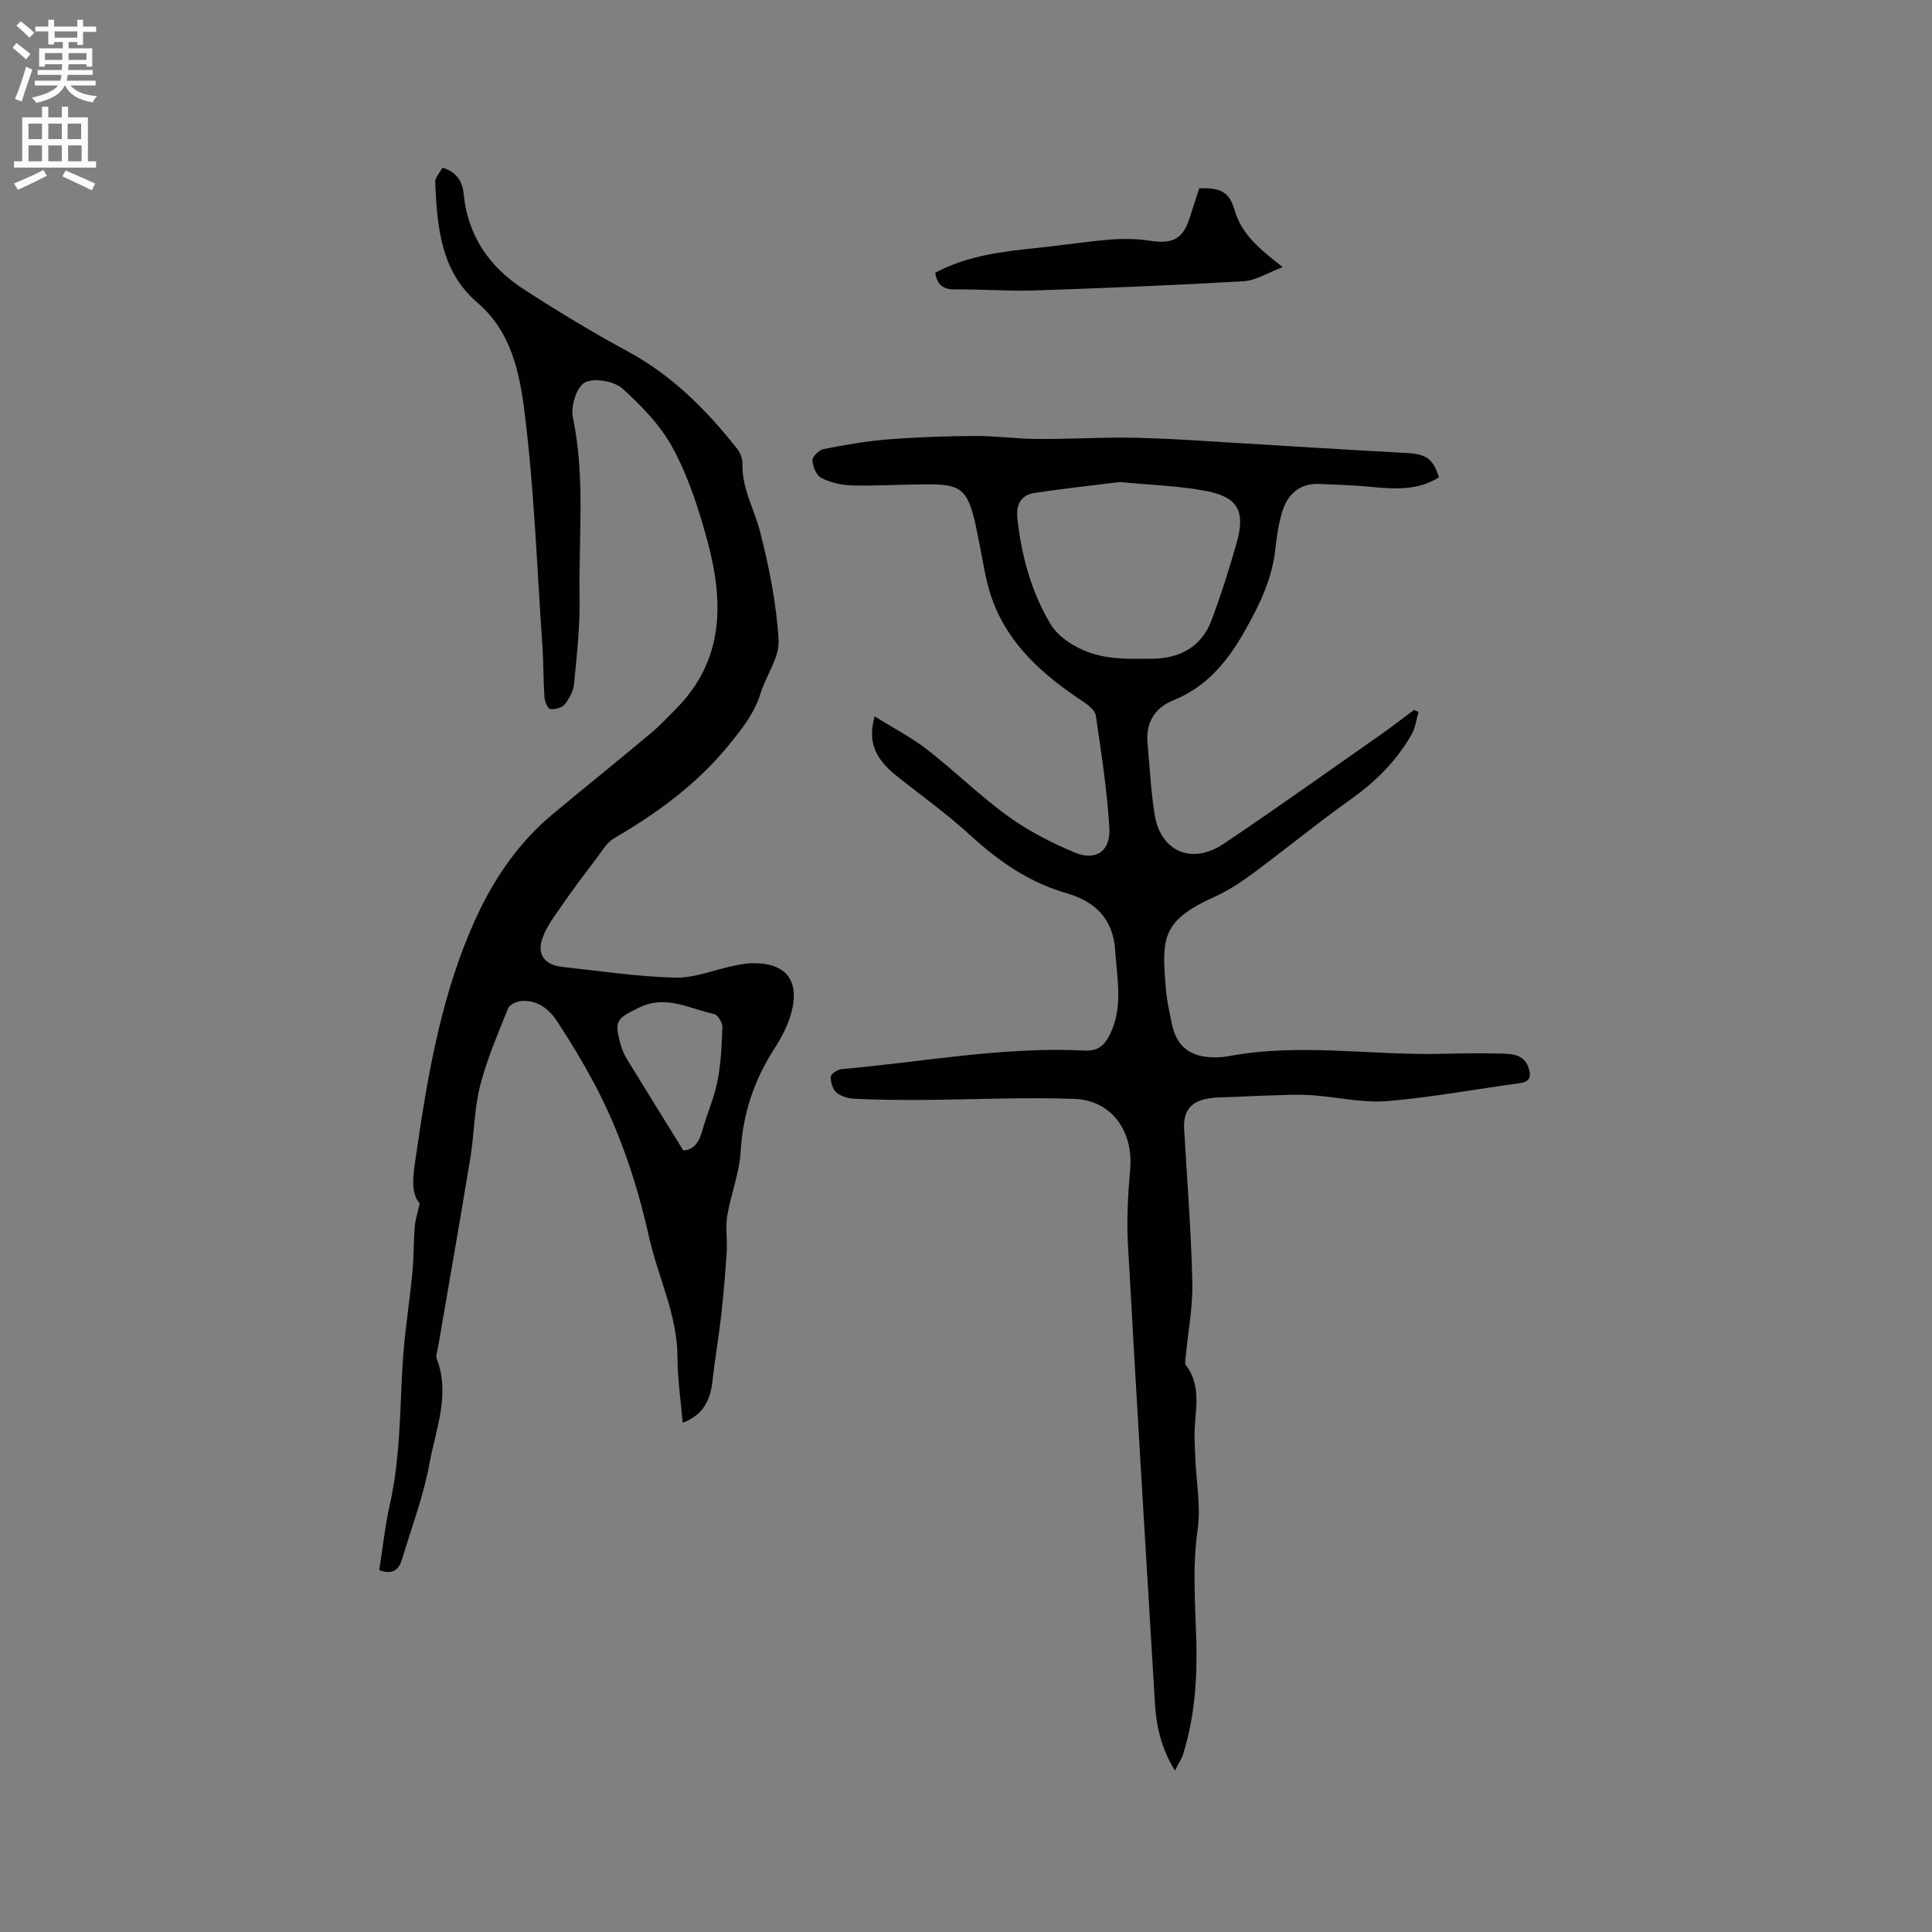
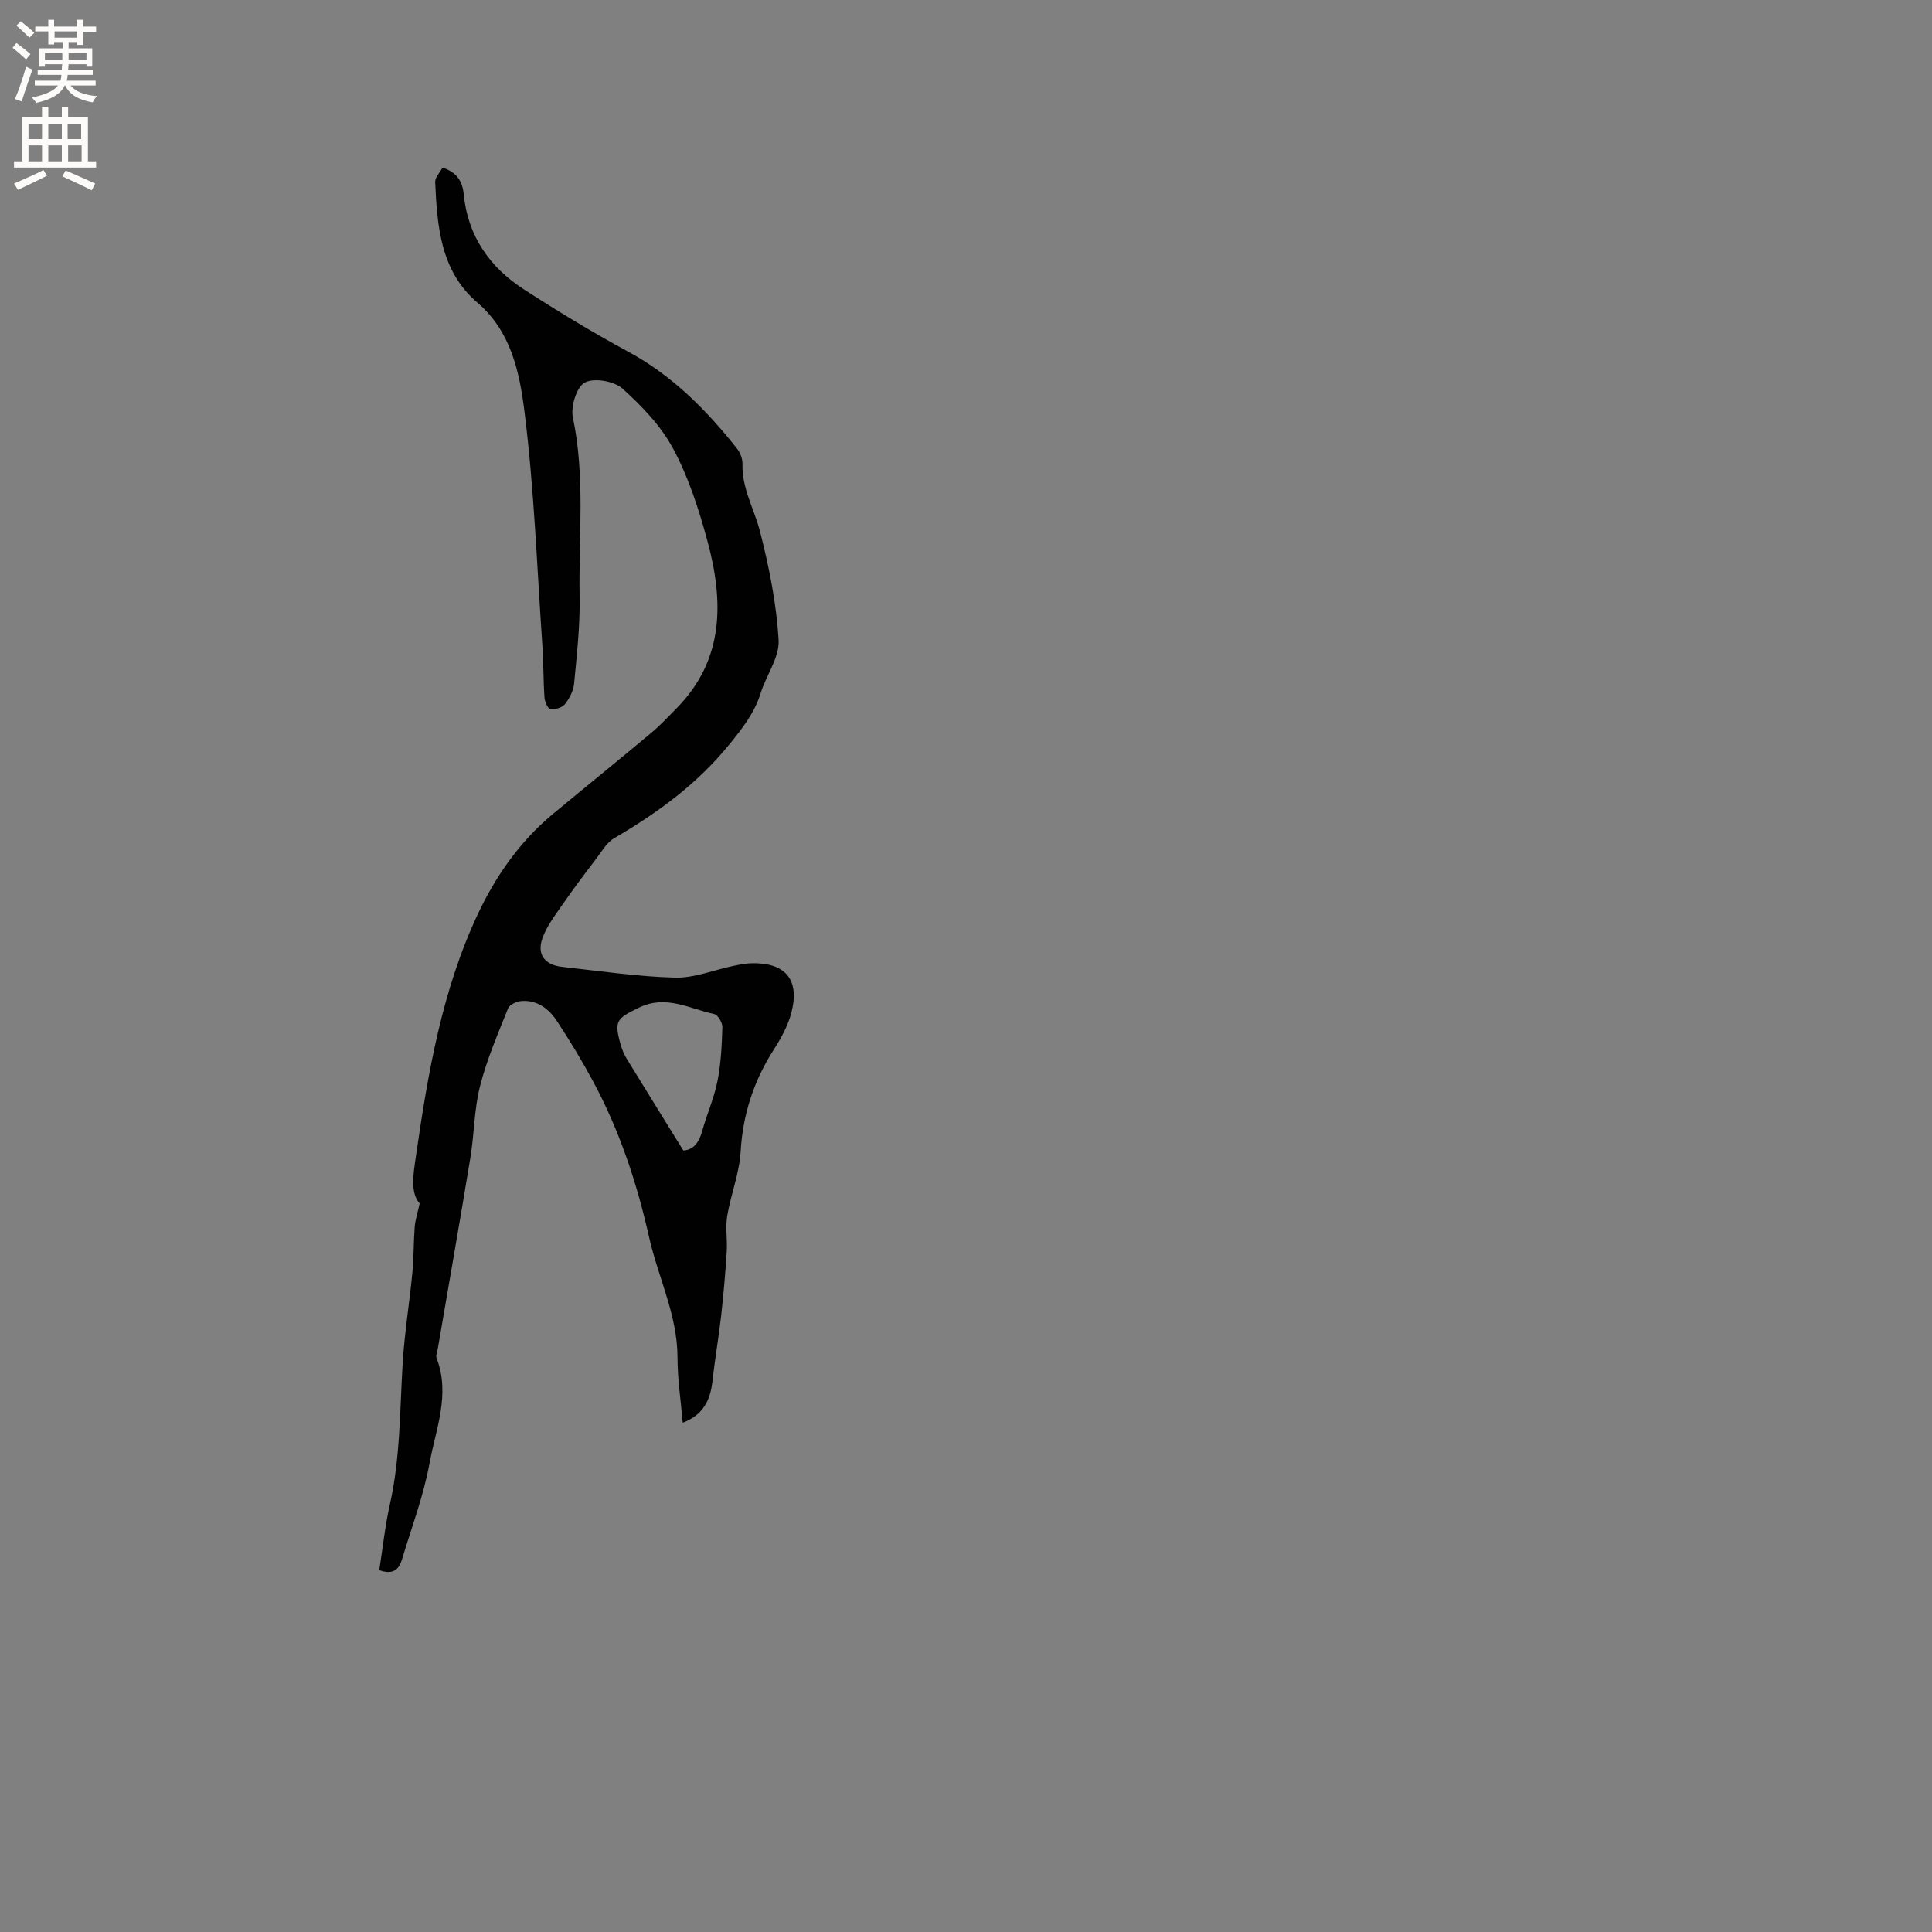
<svg xmlns="http://www.w3.org/2000/svg" enable-background="new 0 0 400 400" viewBox="0 0 400 400">
  <rect x="0" y="0" width="400" height="400" fill="#808080" stroke="none" />
  <g fill="#010102">
-     <path d="m243.25 366.59c-2.95-4.84-3.86-9.38-4.14-14.05-1.91-31.62-3.83-63.24-5.58-94.87-.29-5.16 0-10.39.46-15.55.7-7.87-3.81-14.34-11.6-14.61-10.47-.37-20.97.15-31.46.22-4.65.03-9.3-.03-13.95-.24-1.31-.06-2.84-.47-3.8-1.29-.8-.68-1.22-2.19-1.17-3.3.02-.57 1.41-1.47 2.25-1.55 16.77-1.47 33.41-4.7 50.35-3.84 2.71.14 4.05-1.08 5.13-3.24 2.86-5.68 1.53-11.56 1.15-17.47-.43-6.64-4.22-10.17-10.05-11.86-7.75-2.24-14.05-6.6-19.93-11.99-4.83-4.43-10.2-8.26-15.33-12.35-4.48-3.57-5.97-7.16-4.48-12.28 3.78 2.37 7.59 4.34 10.92 6.92 5.69 4.42 10.85 9.54 16.68 13.75 4.23 3.06 9.01 5.51 13.85 7.53 4.33 1.81 7.41-.31 7.13-5.06-.46-7.8-1.66-15.55-2.8-23.29-.16-1.09-1.55-2.2-2.63-2.91-8.19-5.42-15.45-11.73-18.86-21.26-1.48-4.14-1.98-8.64-2.92-12.97-.22-1.03-.39-2.08-.64-3.11-1.6-6.5-2.94-7.64-9.51-7.64-5.3 0-10.6.34-15.89.22-2.15-.05-4.44-.58-6.35-1.52-1.03-.51-1.81-2.34-1.88-3.63-.05-.77 1.37-2.19 2.32-2.37 4.41-.87 8.87-1.66 13.35-2.01 5.98-.47 11.99-.67 17.99-.71 4.22-.02 8.45.58 12.67.62 5.48.05 10.96-.21 16.44-.28 2.51-.03 5.02.05 7.53.14 2.52.08 5.04.21 7.56.36 8.54.51 17.09 1.05 25.63 1.56 6.55.39 13.1.79 19.66 1.13 3.92.21 5.43 1.27 6.56 5.04-4.58 2.88-9.59 2.4-14.65 1.92-3.36-.32-6.74-.41-10.12-.55-4.14-.17-6.58 2.17-7.69 5.83-.76 2.51-1.13 5.16-1.42 7.78-.69 6.15-3.28 11.45-6.29 16.78-3.61 6.4-7.9 11.62-14.9 14.44-3.77 1.52-5.65 4.64-5.26 8.85.46 4.96.7 9.95 1.49 14.85 1.22 7.56 7.71 10.37 14.23 6 10.9-7.31 21.59-14.95 32.35-22.48 2.42-1.69 4.74-3.51 7.11-5.27.31.14.62.28.93.42-.45 1.53-.63 3.22-1.39 4.58-3.12 5.52-7.49 9.85-12.68 13.54-6.82 4.85-13.3 10.18-20.03 15.17-2.54 1.88-5.23 3.68-8.1 4.97-11.18 5.03-10.98 8.69-10.08 19.41.18 2.21.73 4.39 1.14 6.57.92 4.88 3.65 7.18 8.71 7.27 1.05.02 2.13-.06 3.16-.25 14.76-2.77 29.58-.1 44.37-.48 4.02-.1 8.05-.15 12.07-.05 2.2.06 4.58.16 5.55 2.78.65 1.75.54 3.04-1.81 3.36-9.13 1.23-18.22 2.94-27.39 3.7-4.97.41-10.07-.78-15.12-1.18-1.76-.14-3.55-.15-5.32-.11-3.8.1-7.61.25-11.41.43-2 .09-4.06.02-5.98.48-3.13.74-4.4 2.86-4.22 6.1.61 10.58 1.45 21.15 1.7 31.74.12 5.14-.89 10.31-1.37 15.46-.06.59-.25 1.39.04 1.77 3.44 4.49 1.78 9.57 1.79 14.46 0 1.68.1 3.35.17 5.03.21 4.86 1.15 9.82.47 14.55-1.11 7.65-.5 15.19-.28 22.79.23 7.97-.32 15.9-2.69 23.58-.34 1.06-.98 2.01-1.74 3.52zm-11.41-266.79c-5.66.71-11.63 1.35-17.56 2.24-2.84.42-3.95 2.31-3.64 5.26.82 7.79 2.91 15.3 6.87 21.93 1.7 2.84 5.48 5.11 8.78 6.12 3.94 1.21 8.38 1.09 12.6 1.02 5.49-.1 9.91-2.55 11.92-7.9 1.99-5.29 3.7-10.69 5.24-16.13 1.82-6.42.27-9.4-6.2-10.66-5.76-1.12-11.71-1.26-18.01-1.88z" />
    <path d="m141.35 294.56c-.4-4.64-1.08-9.06-1.08-13.47-.01-8.82-4.01-16.61-5.88-24.93-2.52-11.23-6.1-22.03-11.54-32.17-2.3-4.29-4.83-8.46-7.5-12.53-1.67-2.55-4.07-4.45-7.37-4.21-.99.07-2.47.73-2.78 1.5-2.12 5.3-4.41 10.6-5.81 16.1-1.22 4.77-1.19 9.85-1.99 14.75-2.16 13.17-4.48 26.31-6.73 39.47-.12.73-.49 1.58-.26 2.18 2.86 7.48-.19 14.63-1.49 21.75-1.23 6.73-3.71 13.23-5.68 19.82-.61 2.04-1.79 3.33-4.72 2.26.71-4.49 1.19-9.11 2.2-13.62 2.18-9.7 2.05-19.56 2.66-29.39.39-6.21 1.4-12.38 2-18.58.3-3.14.24-6.32.48-9.48.1-1.36.56-2.7 1.03-4.86-1.99-2.2-1.31-6.07-.8-9.61 2.48-17.21 5.38-34.42 12.84-50.29 3.67-7.81 8.69-15.03 15.5-20.69 6.77-5.62 13.62-11.15 20.37-16.8 1.86-1.56 3.54-3.35 5.25-5.09 9.98-10.11 9.78-22.25 6.4-34.72-1.76-6.51-3.89-13.09-7.05-19-2.52-4.72-6.49-8.88-10.53-12.5-1.74-1.56-5.87-2.27-7.8-1.25-1.69.89-2.94 4.97-2.46 7.24 2.59 12.33 1.17 24.74 1.39 37.1.11 6-.57 12.02-1.14 18.01-.14 1.49-.97 3.07-1.92 4.26-.57.72-2.02 1.11-3 .99-.51-.06-1.15-1.52-1.21-2.38-.25-3.59-.19-7.21-.44-10.8-1.12-16.17-1.69-32.4-3.71-48.46-1.02-8.05-2.74-16.52-9.75-22.51-7.62-6.51-8.32-15.77-8.73-24.95-.04-.96.97-1.97 1.52-2.99 2.98.93 4.13 2.86 4.39 5.5.84 8.65 5.35 15.11 12.44 19.69 7.03 4.54 14.19 8.9 21.54 12.87 9.17 4.95 16.26 12.09 22.61 20.12.67.84 1.15 2.12 1.12 3.18-.14 5.06 2.45 9.34 3.64 14 1.88 7.35 3.4 14.91 3.84 22.45.21 3.58-2.57 7.29-3.73 11.02-1.26 4.05-3.71 7.18-6.35 10.44-6.65 8.24-14.92 14.29-23.96 19.56-1.58.92-2.62 2.81-3.79 4.34-2.36 3.1-4.71 6.21-6.92 9.41-1.54 2.24-3.28 4.48-4.16 7-1.17 3.35.52 5.5 4.09 5.89 7.78.85 15.56 2.02 23.36 2.23 4 .11 8.04-1.59 12.08-2.43 1.24-.26 2.5-.52 3.75-.55 7.03-.18 10.06 3.39 8.28 10.21-.7 2.7-2.13 5.3-3.65 7.67-4.15 6.48-6.41 13.4-6.86 21.14-.26 4.47-2.03 8.82-2.78 13.29-.4 2.41.06 4.95-.1 7.41-.28 4.41-.66 8.82-1.15 13.22-.51 4.52-1.3 9.02-1.8 13.54-.44 4-1.94 7.07-6.16 8.65zm.12-56.37c2.08-.09 3.26-1.65 3.92-4.05.95-3.46 2.46-6.79 3.15-10.29.73-3.66.9-7.45 1.02-11.2.03-.92-.95-2.55-1.72-2.71-5.1-1.09-9.95-4.06-15.57-1.31-4.6 2.25-5.19 2.68-3.75 7.71.29 1 .71 2 1.25 2.89 3.79 6.19 7.62 12.35 11.7 18.96z" />
-     <path d="m193.63 56.47c6.72-3.61 14.07-4.41 21.44-5.18 4.94-.52 9.87-1.29 14.82-1.69 2.71-.22 5.5-.17 8.18.24 4.79.73 6.87-.35 8.29-4.88.63-2.01 1.29-4.01 1.93-5.97 4.4-.16 6.22.71 7.32 4.51 1.46 5.06 5.19 8.07 9.96 11.8-3.14 1.18-5.54 2.77-8.03 2.92-14.45.84-28.92 1.43-43.39 1.92-5.39.18-10.79-.29-16.19-.21-2.42.03-3.88-.65-4.33-3.46z" />
  </g>
  <path d="m2.6 9.9.8-1c.9.7 1.9 1.4 2.9 2.3l-.9 1.1c-1.1-1-2-1.8-2.8-2.4zm.5 10.6c.9-2.1 1.6-4.3 2.3-6.7.4.2.8.4 1.3.6-.7 2.1-1.5 4.3-2.2 6.6zm.3-15.2.9-.9c1 .8 2 1.6 2.8 2.4l-1 1c-.9-.9-1.8-1.7-2.7-2.5zm12.6-1.2h1.2v1.4h2.7v1.1h-2.7v2.7h-1.2v-.6h-1.8v1.3h4.9v3.8h-1.2v-.5h-3.7c0 .4-.1.9-.1 1.2h5.1v1h-5.2c0 .5-.1.9-.2 1.2h6v1h-5.2c1.1 1.3 2.9 2 5.5 2.2-.4.4-.7.8-.9 1.3-2.9-.5-4.8-1.6-5.7-3.5h-.1c-.8 1.7-2.7 2.9-5.9 3.6-.2-.4-.6-.8-.9-1.1 2.8-.6 4.6-1.4 5.4-2.5h-4.8v-1h5.3c.1-.3.2-.7.2-1.2h-4.9v-1h5c0-.4 0-.8.1-1.2h-3.6v.5h-1.2v-3.8h4.9v-1.3h-1.8v.5h-1.2v-2.7h-2.7v-1h2.7v-1.4h1.2v1.4h4.8zm-6.7 8.3h3.6c0-.4 0-.9 0-1.4h-3.6zm1.9-4.6h4.8v-1.3h-4.7v1.3zm6.7 3.2h-3.7v1.4h3.7z" fill="#fcfbfa" />
  <path d="m8.7 22.1h1.3v2.2h2.8v-2.2h1.3v2.2h4.1v9.1h1.7v1.3h-17v-1.3h1.7v-9.1h4.1zm.3 13.1.7 1.2c-1.8.9-3.8 1.9-6 2.9-.2-.4-.5-.8-.8-1.3 2.3-1 4.4-1.9 6.1-2.8zm-3.1-6.4h2.8v-3.2h-2.8zm0 4.6h2.8v-3.3h-2.8zm4.1-4.6h2.8v-3.2h-2.8zm0 4.6h2.8v-3.3h-2.8zm3.6 1.9c2.1.9 4.1 1.8 6.1 2.7l-.7 1.4c-2.2-1.1-4.2-2-6.1-2.9zm3.2-9.7h-2.8v3.2h2.8zm-2.7 7.8h2.8v-3.3h-2.8z" fill="#fcfbfa" />
</svg>